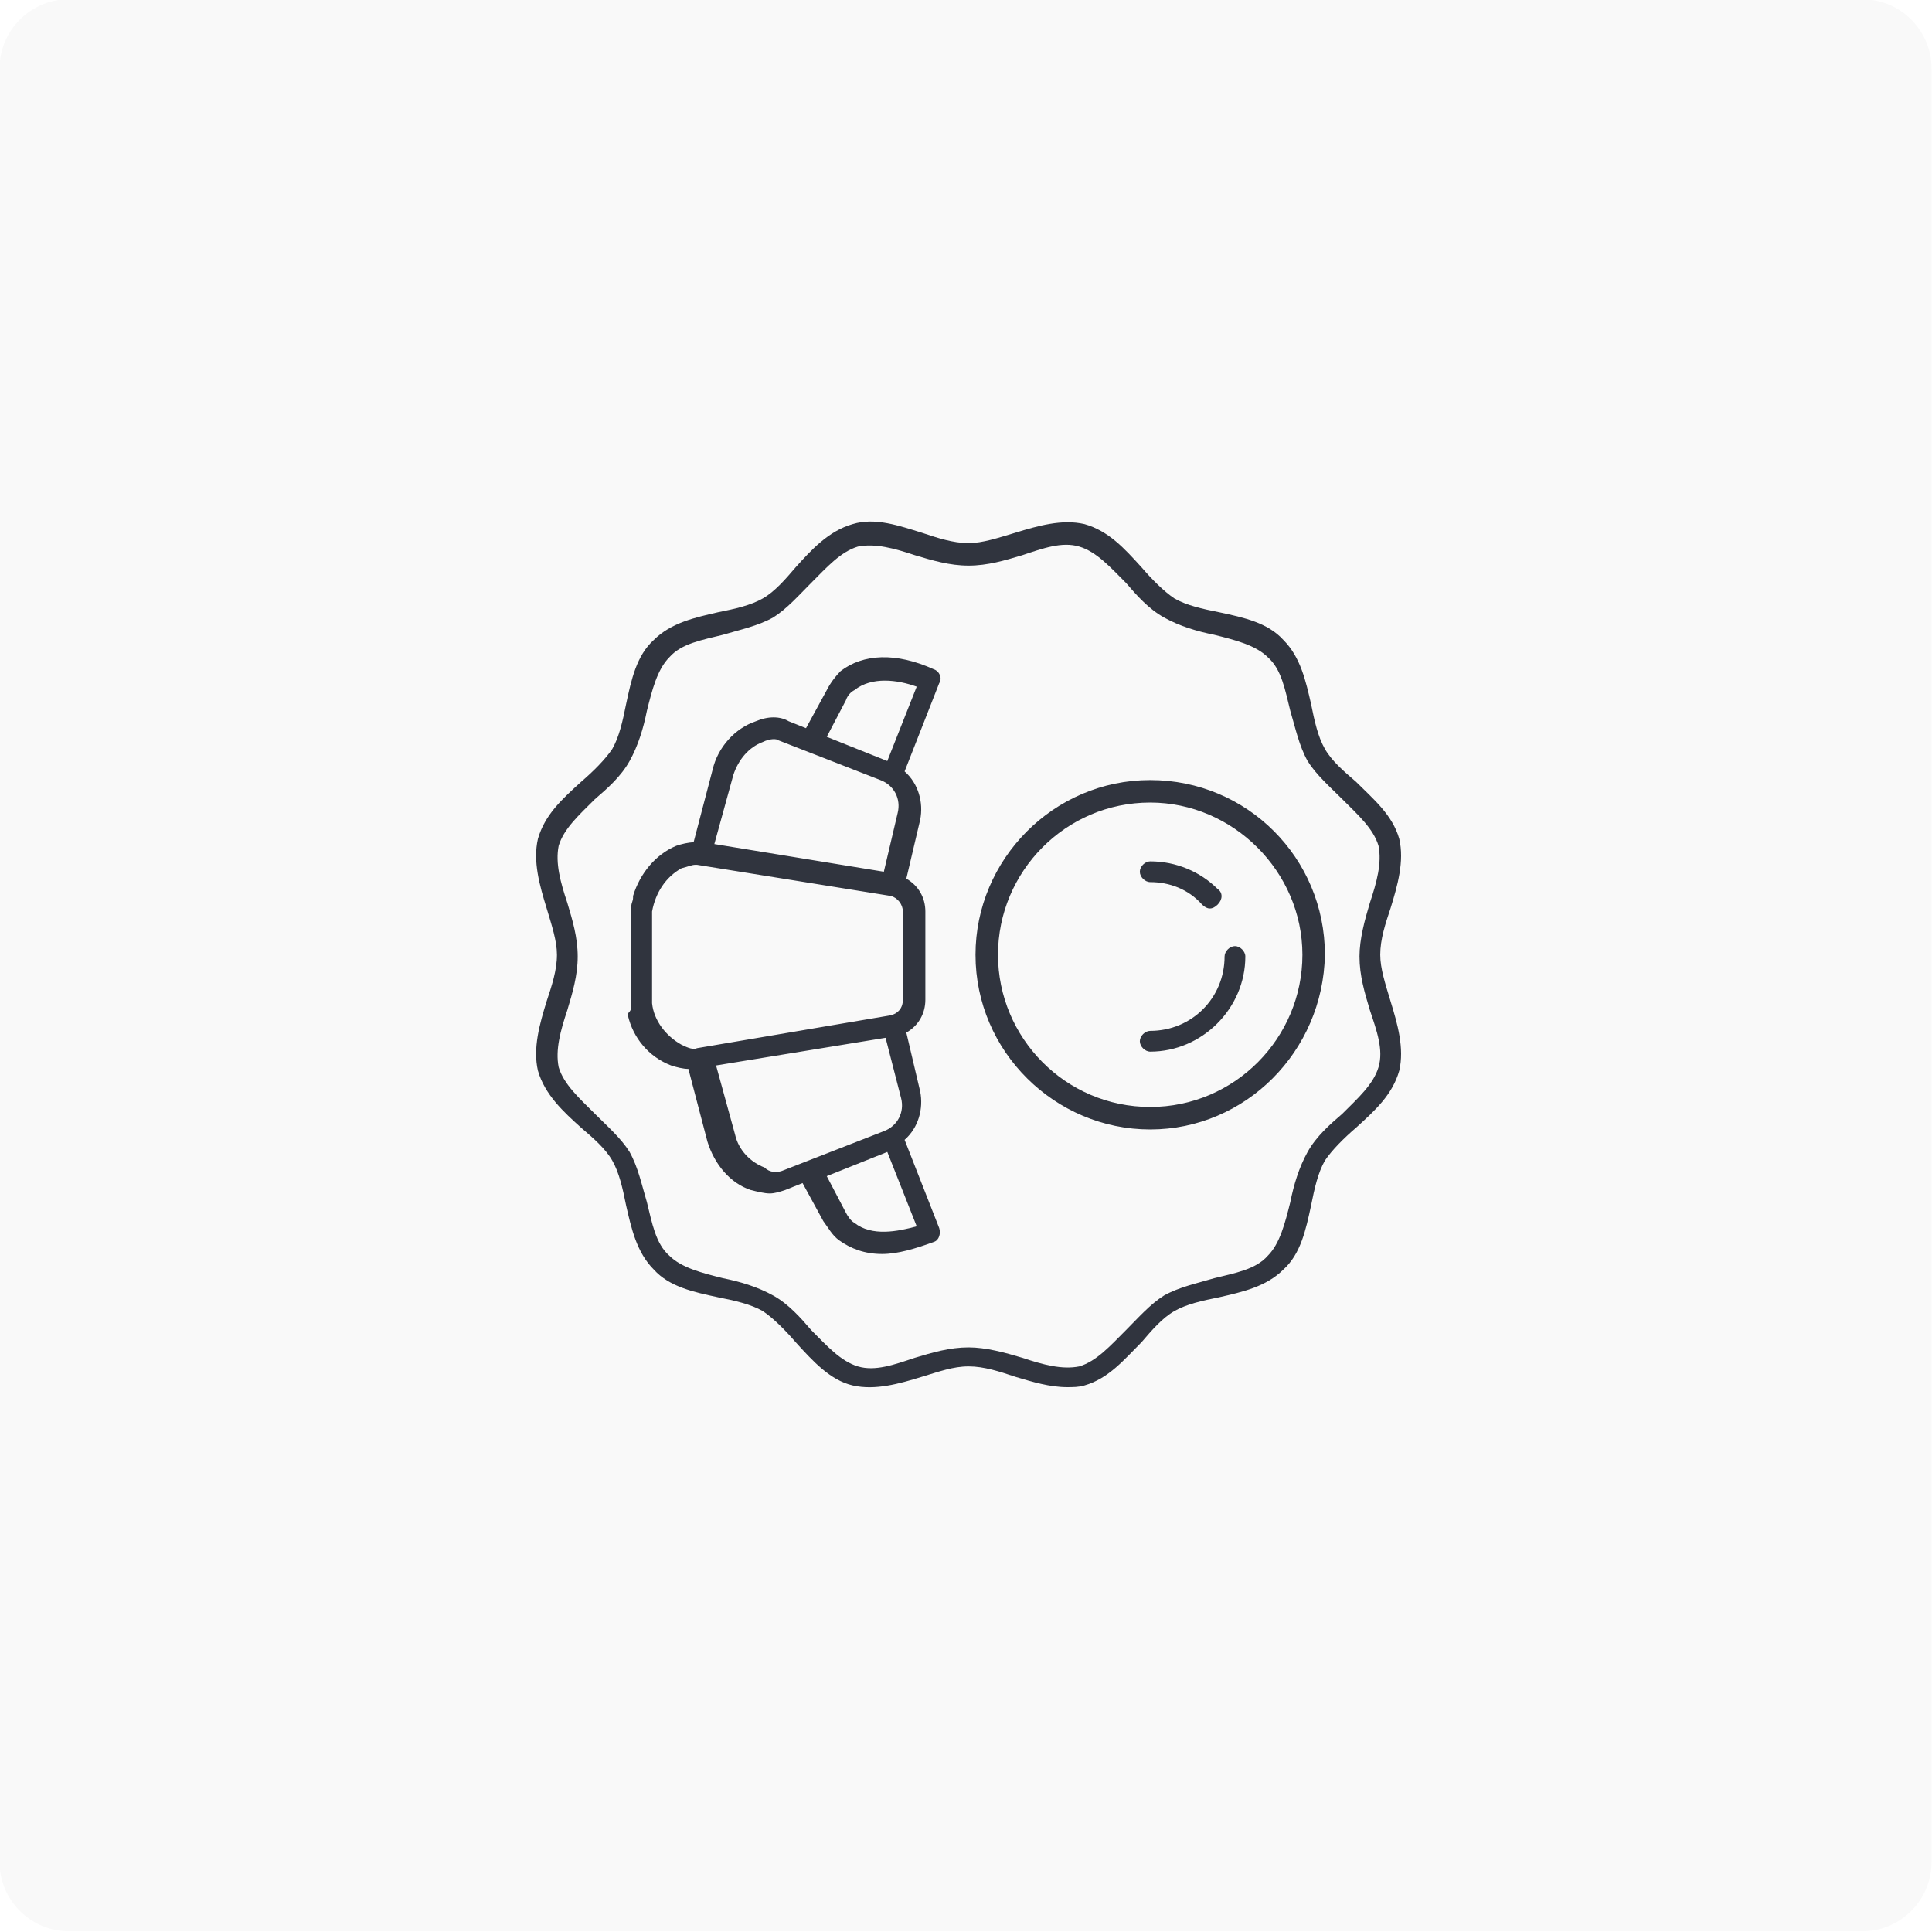
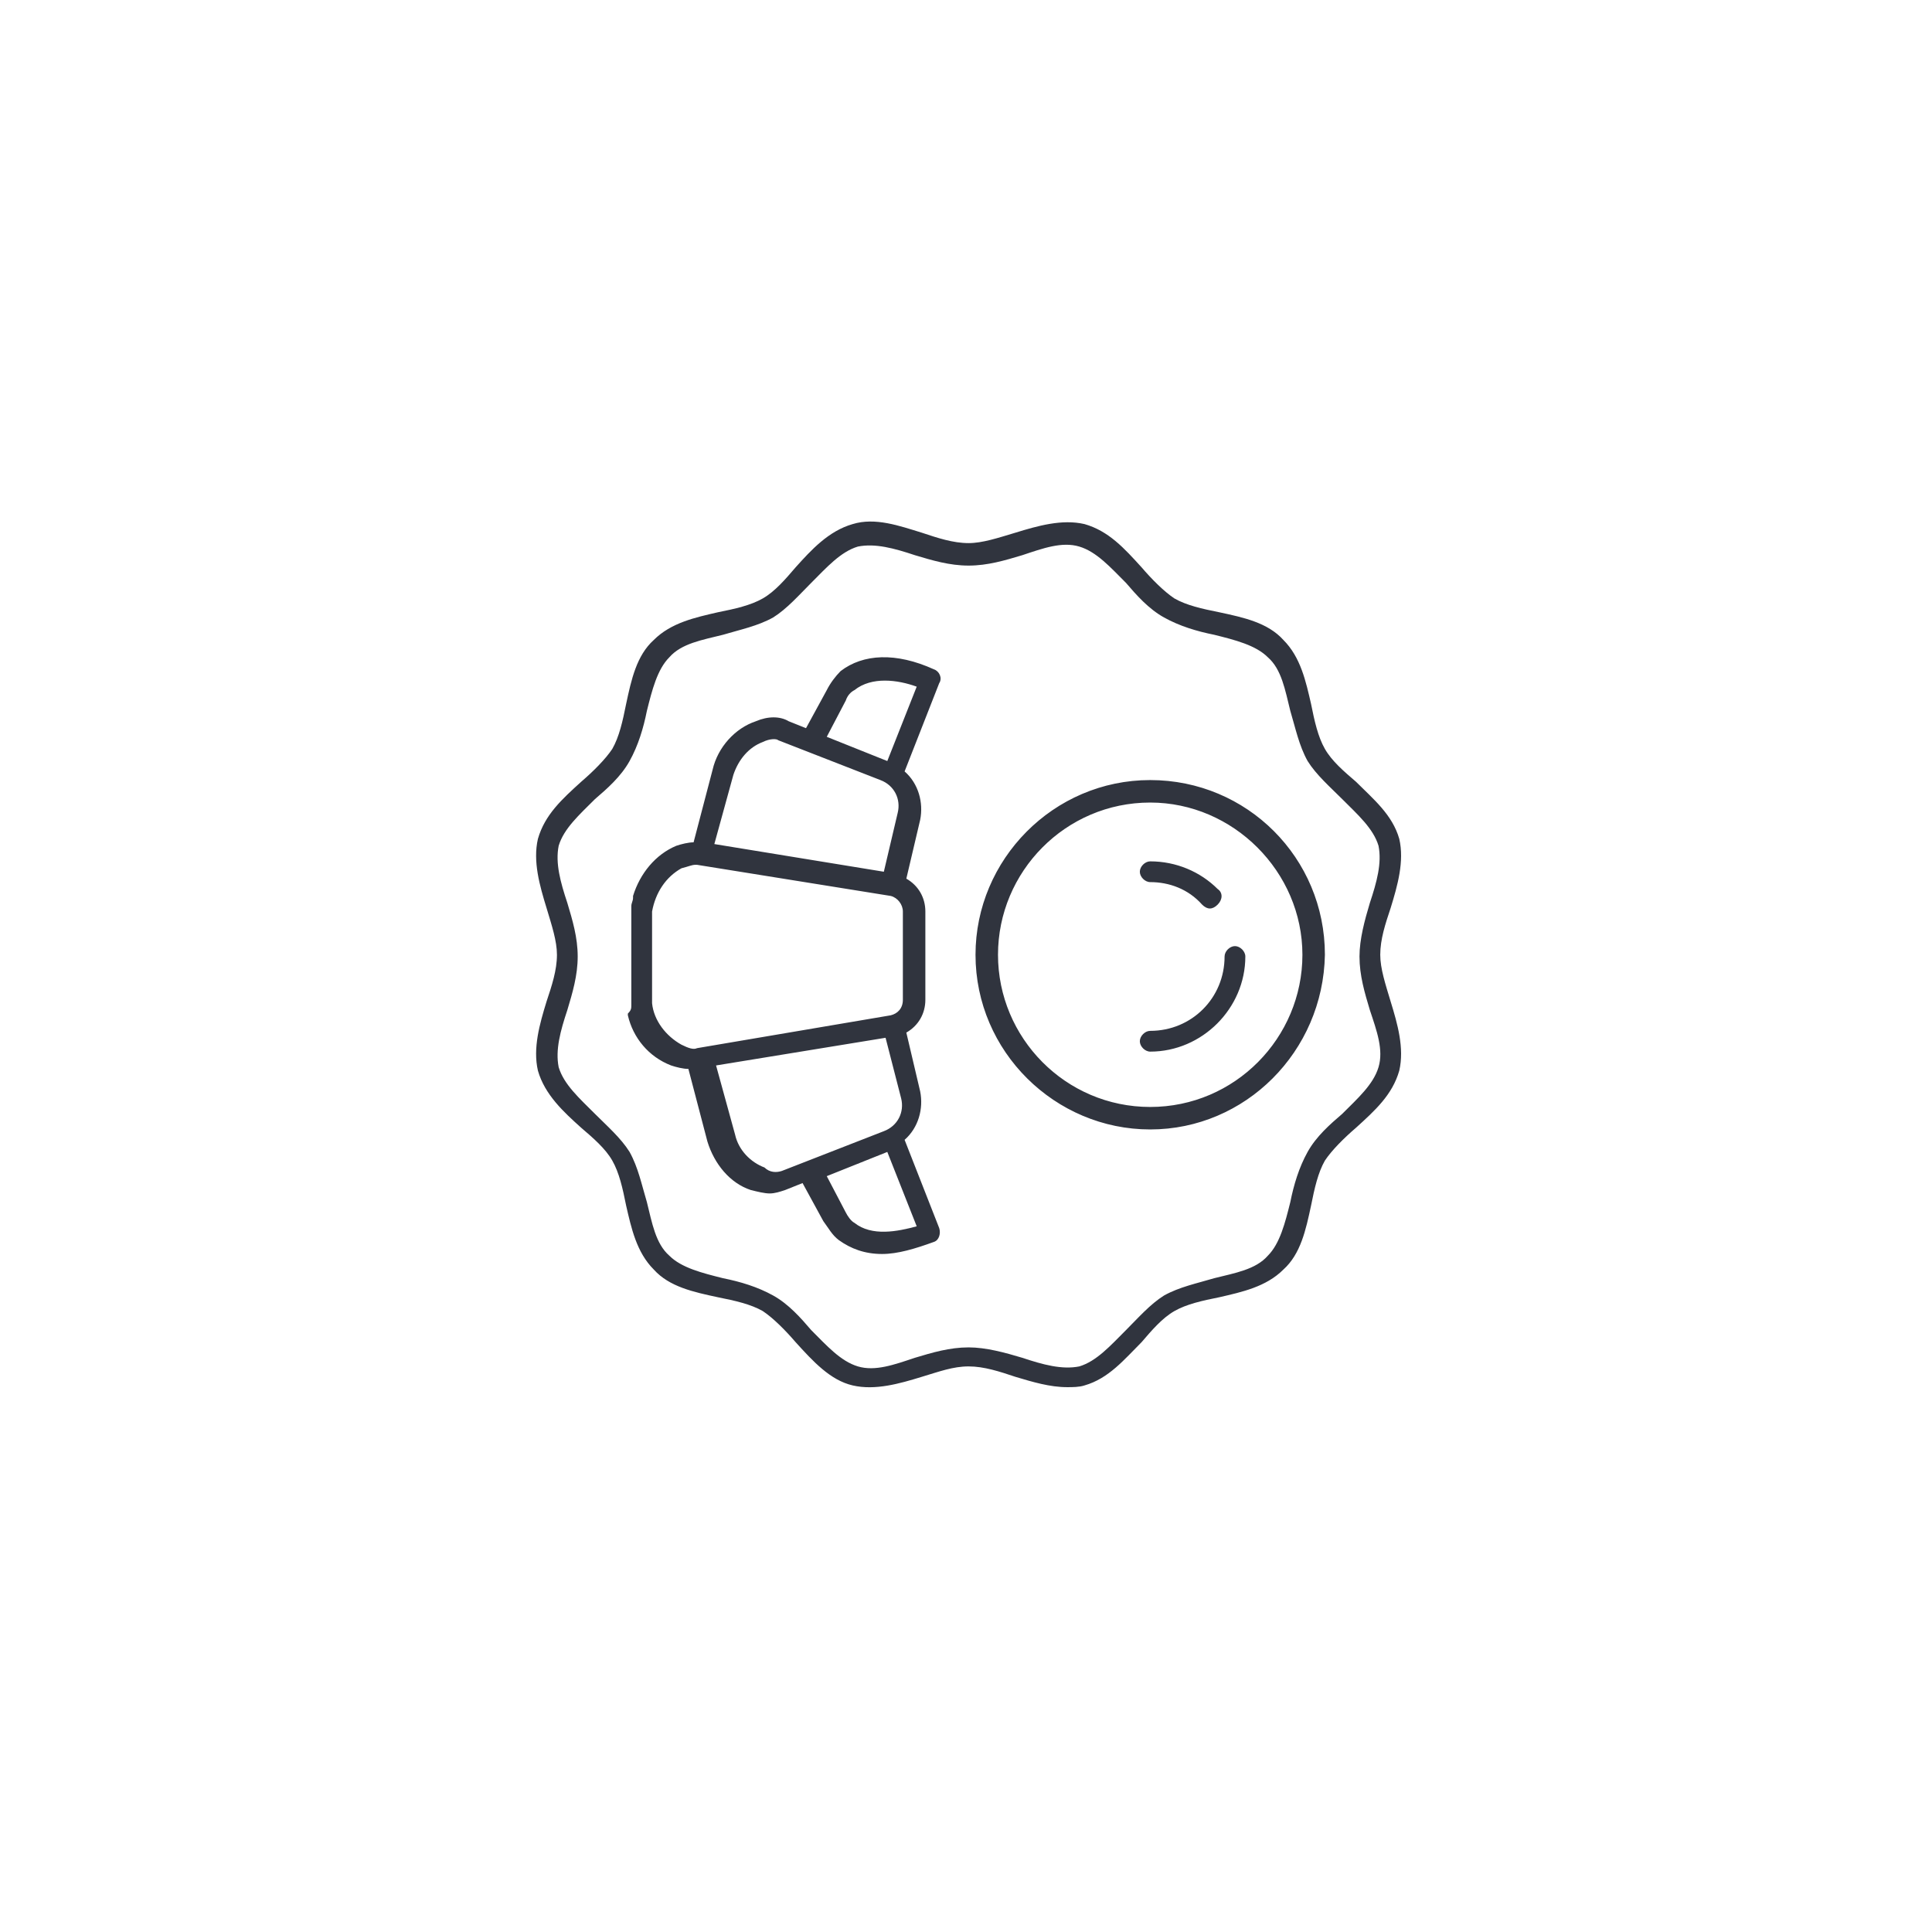
<svg xmlns="http://www.w3.org/2000/svg" version="1.1" id="Layer_1" x="0px" y="0px" viewBox="0 0 111.7 111.7" style="enable-background:new 0 0 111.7 111.7;" xml:space="preserve">
  <style type="text/css"> .st0{fill-rule:evenodd;clip-rule:evenodd;fill:#FFFFFF;} .st1{fill-rule:evenodd;clip-rule:evenodd;fill:#45545E;} .st2{fill-rule:evenodd;clip-rule:evenodd;fill:#F9F9F9;} .st3{fill-rule:evenodd;clip-rule:evenodd;fill:#30343E;} </style>
  <g>
    <path class="st0" d="M-132.5-291.6h616v425h-616V-291.6z" />
    <g>
      <g transform="translate(132.474 291.558)">
        <g>
-           <path id="g" class="st0" d="M-128.5-291.6h103.7c2.2,0,4,1.8,4,4v103.7c0,2.2-1.8,4-4,4h-103.7c-2.2,0-4-1.8-4-4v-103.7 C-132.5-289.8-130.7-291.6-128.5-291.6z" />
-         </g>
+           </g>
        <g>
-           <path class="st2" d="M-128.5-291.6h103.7c2.2,0,4,1.8,4,4v103.7c0,2.2-1.8,4-4,4h-103.7c-2.2,0-4-1.8-4-4v-103.7 C-132.5-289.8-130.7-291.6-128.5-291.6z" />
-         </g>
+           </g>
      </g>
      <path class="st3" d="M36.5,58.1c0-0.1,0-0.2,0-0.3c0-0.1,0-0.2,0-0.3V53c0-0.1,0-0.2,0-0.3c0-0.1,0-0.2,0-0.3 c0-0.2,0.1-0.3,0.1-0.5c0,0,0-0.1,0-0.1c0.4-1.3,1.3-2.4,2.5-2.9c0.3-0.1,0.7-0.2,1-0.2l1.1-4.2c0.3-1.3,1.3-2.4,2.5-2.8 c0.7-0.3,1.4-0.3,1.9,0l1,0.4l1.2-2.2c0.2-0.4,0.5-0.8,0.8-1.1c1.3-1,3.2-1.1,5.4-0.1c0.3,0.1,0.5,0.5,0.3,0.8l-2,5.1 c0.8,0.7,1.1,1.8,0.9,2.8l-0.8,3.4c0.7,0.4,1.1,1.1,1.1,1.9v5.1c0,0.8-0.4,1.5-1.1,1.9l0.8,3.4c0.2,1-0.1,2.1-0.9,2.8l2,5.1 c0.1,0.3,0,0.7-0.3,0.8c-1.1,0.4-2.1,0.7-3,0.7c-1,0-1.8-0.3-2.5-0.8c-0.4-0.3-0.6-0.7-0.9-1.1l-1.2-2.2l-1,0.4 c-0.3,0.1-0.6,0.2-0.9,0.2c-0.3,0-0.7-0.1-1.1-0.2c-1.2-0.4-2.1-1.5-2.5-2.8l-1.1-4.2c-0.3,0-0.7-0.1-1-0.2 c-1.3-0.5-2.2-1.6-2.5-2.9c0,0,0-0.1,0-0.1C36.5,58.4,36.5,58.3,36.5,58.1L36.5,58.1z M37.7,52.7c0,0.1,0,0.3,0,0.4v4.4 c0,0.1,0,0.3,0,0.4l0,0.1c0.1,1,0.8,1.9,1.7,2.4c0.4,0.2,0.7,0.3,0.9,0.2l11.2-1.9c0.4-0.1,0.7-0.4,0.7-0.9v-5.1 c0-0.4-0.3-0.8-0.7-0.9L40.3,50c0,0-0.1,0-0.1,0c-0.2,0-0.4,0.1-0.8,0.2C38.5,50.7,37.9,51.6,37.7,52.7L37.7,52.7L37.7,52.7z M45.2,67.7l5.9-2.3c0.8-0.3,1.2-1.1,1-1.9L51.2,60l-9.8,1.6l1.1,4c0.2,0.9,0.9,1.6,1.7,1.9C44.5,67.8,44.9,67.8,45.2,67.7 L45.2,67.7z M49.4,70.7c1,0.8,2.5,0.5,3.6,0.2l-1.7-4.3L47.8,68l1.1,2.1C49,70.3,49.2,70.6,49.4,70.7L49.4,70.7z M48.9,40.5 l-1.1,2.1l3.5,1.4l1.7-4.3c-1.1-0.4-2.6-0.6-3.6,0.2C49.2,40,49,40.2,48.9,40.5L48.9,40.5z M44.1,42.9c-0.8,0.3-1.4,1-1.7,1.9 l-1.1,4l9.8,1.6l0.8-3.4c0.2-0.8-0.2-1.6-1-1.9l-5.9-2.3C44.9,42.7,44.5,42.7,44.1,42.9L44.1,42.9z M31.1,61.9 c-0.3-1.3,0.1-2.7,0.5-4c0.3-0.9,0.6-1.8,0.6-2.7c0-0.8-0.3-1.7-0.6-2.7c-0.4-1.3-0.8-2.7-0.5-4c0.4-1.4,1.4-2.3,2.5-3.3 c0.7-0.6,1.4-1.3,1.8-1.9c0.4-0.7,0.6-1.6,0.8-2.6c0.3-1.4,0.6-2.8,1.6-3.7c1-1,2.4-1.3,3.7-1.6c1-0.2,1.9-0.4,2.6-0.8 c0.7-0.4,1.3-1.1,1.9-1.8c0.9-1,1.9-2.1,3.3-2.5c1.3-0.4,2.7,0.1,4,0.5c0.9,0.3,1.8,0.6,2.7,0.6c0.8,0,1.7-0.3,2.7-0.6 c1.3-0.4,2.7-0.8,4-0.5c1.4,0.4,2.3,1.4,3.3,2.5c0.6,0.7,1.3,1.4,1.9,1.8c0.7,0.4,1.6,0.6,2.6,0.8c1.4,0.3,2.8,0.6,3.7,1.6 c1,1,1.3,2.4,1.6,3.7c0.2,1,0.4,1.9,0.8,2.6c0.4,0.7,1.1,1.3,1.8,1.9c1,1,2.1,1.9,2.5,3.3c0.3,1.3-0.1,2.7-0.5,4 c-0.3,0.9-0.6,1.8-0.6,2.7c0,0.8,0.3,1.7,0.6,2.7c0.4,1.3,0.8,2.7,0.5,4c-0.4,1.4-1.4,2.3-2.5,3.3c-0.7,0.6-1.4,1.3-1.8,1.9 c-0.4,0.7-0.6,1.6-0.8,2.6c-0.3,1.4-0.6,2.8-1.6,3.7c-1,1-2.4,1.3-3.7,1.6c-1,0.2-1.9,0.4-2.6,0.8c-0.7,0.4-1.3,1.1-1.9,1.8 c-1,1-1.9,2.1-3.3,2.5c-0.3,0.1-0.7,0.1-1,0.1c-1,0-2-0.3-3-0.6c-0.9-0.3-1.8-0.6-2.7-0.6s-1.7,0.3-2.7,0.6 c-1.3,0.4-2.7,0.8-4,0.5C48,79.8,47,78.7,46,77.6c-0.6-0.7-1.3-1.4-1.9-1.8c-0.7-0.4-1.6-0.6-2.6-0.8c-1.4-0.3-2.8-0.6-3.7-1.6 c-1-1-1.3-2.4-1.6-3.7c-0.2-1-0.4-1.9-0.8-2.6c-0.4-0.7-1.1-1.3-1.8-1.9C32.6,64.3,31.5,63.3,31.1,61.9L31.1,61.9z M32.8,52.2 c0.3,1,0.6,2,0.6,3.1s-0.3,2.1-0.6,3.1c-0.4,1.2-0.7,2.3-0.5,3.3c0.3,1,1.2,1.8,2.1,2.7c0.7,0.7,1.5,1.4,2,2.2 c0.5,0.9,0.7,1.9,1,2.9c0.3,1.2,0.5,2.4,1.3,3.1c0.7,0.7,1.9,1,3.1,1.3c1,0.2,2,0.5,2.9,1c0.9,0.5,1.6,1.3,2.2,2 c0.9,0.9,1.7,1.8,2.7,2.1c1,0.3,2.1-0.1,3.3-0.5c1-0.3,2-0.6,3.1-0.6c1,0,2.1,0.3,3.1,0.6c1.2,0.4,2.3,0.7,3.3,0.5 c1-0.3,1.8-1.2,2.7-2.1c0.7-0.7,1.4-1.5,2.2-2c0.9-0.5,1.9-0.7,2.9-1c1.2-0.3,2.4-0.5,3.1-1.3c0.7-0.7,1-1.9,1.3-3.1 c0.2-1,0.5-2,1-2.9c0.5-0.9,1.3-1.6,2-2.2c0.9-0.9,1.8-1.7,2.1-2.7c0.3-1-0.1-2.1-0.5-3.3c-0.3-1-0.6-2-0.6-3.1 c0-1,0.3-2.1,0.6-3.1c0.4-1.2,0.7-2.3,0.5-3.3c-0.3-1-1.2-1.8-2.1-2.7c-0.7-0.7-1.5-1.4-2-2.2c-0.5-0.9-0.7-1.9-1-2.9 c-0.3-1.2-0.5-2.4-1.3-3.1c-0.7-0.7-1.9-1-3.1-1.3c-1-0.2-2-0.5-2.9-1c-0.9-0.5-1.6-1.3-2.2-2c-0.9-0.9-1.7-1.8-2.7-2.1 c-1-0.3-2.1,0.1-3.3,0.5c-1,0.3-2,0.6-3.1,0.6s-2.1-0.3-3.1-0.6c-1.2-0.4-2.3-0.7-3.3-0.5c-1,0.3-1.8,1.2-2.7,2.1 c-0.7,0.7-1.4,1.5-2.2,2c-0.9,0.5-1.9,0.7-2.9,1c-1.2,0.3-2.4,0.5-3.1,1.3c-0.7,0.7-1,1.9-1.3,3.1c-0.2,1-0.5,2-1,2.9 c-0.5,0.9-1.3,1.6-2,2.2c-0.9,0.9-1.8,1.7-2.1,2.7C32.1,49.9,32.4,51,32.8,52.2L32.8,52.2z M66.5,65.3c-5.5,0-10.1-4.5-10.1-10.1 c0-5.5,4.5-10.1,10.1-10.1s10.1,4.5,10.1,10.1C76.5,60.8,72,65.3,66.5,65.3z M66.5,46.4c-4.9,0-8.8,4-8.8,8.8s3.9,8.8,8.8,8.8 c4.9,0,8.8-4,8.8-8.8C75.3,50.4,71.3,46.4,66.5,46.4z M66.5,60.8c-0.3,0-0.6-0.3-0.6-0.6s0.3-0.6,0.6-0.6c2.4,0,4.3-1.9,4.3-4.3 c0-0.3,0.3-0.6,0.6-0.6s0.6,0.3,0.6,0.6C72,58.3,69.5,60.8,66.5,60.8z M66.5,51c-0.3,0-0.6-0.3-0.6-0.6s0.3-0.6,0.6-0.6 c1.5,0,2.9,0.6,3.9,1.6c0.3,0.2,0.3,0.6,0,0.9s-0.6,0.3-0.9,0c0,0,0,0,0,0C68.7,51.4,67.6,51,66.5,51L66.5,51z" />
    </g>
  </g>
</svg>